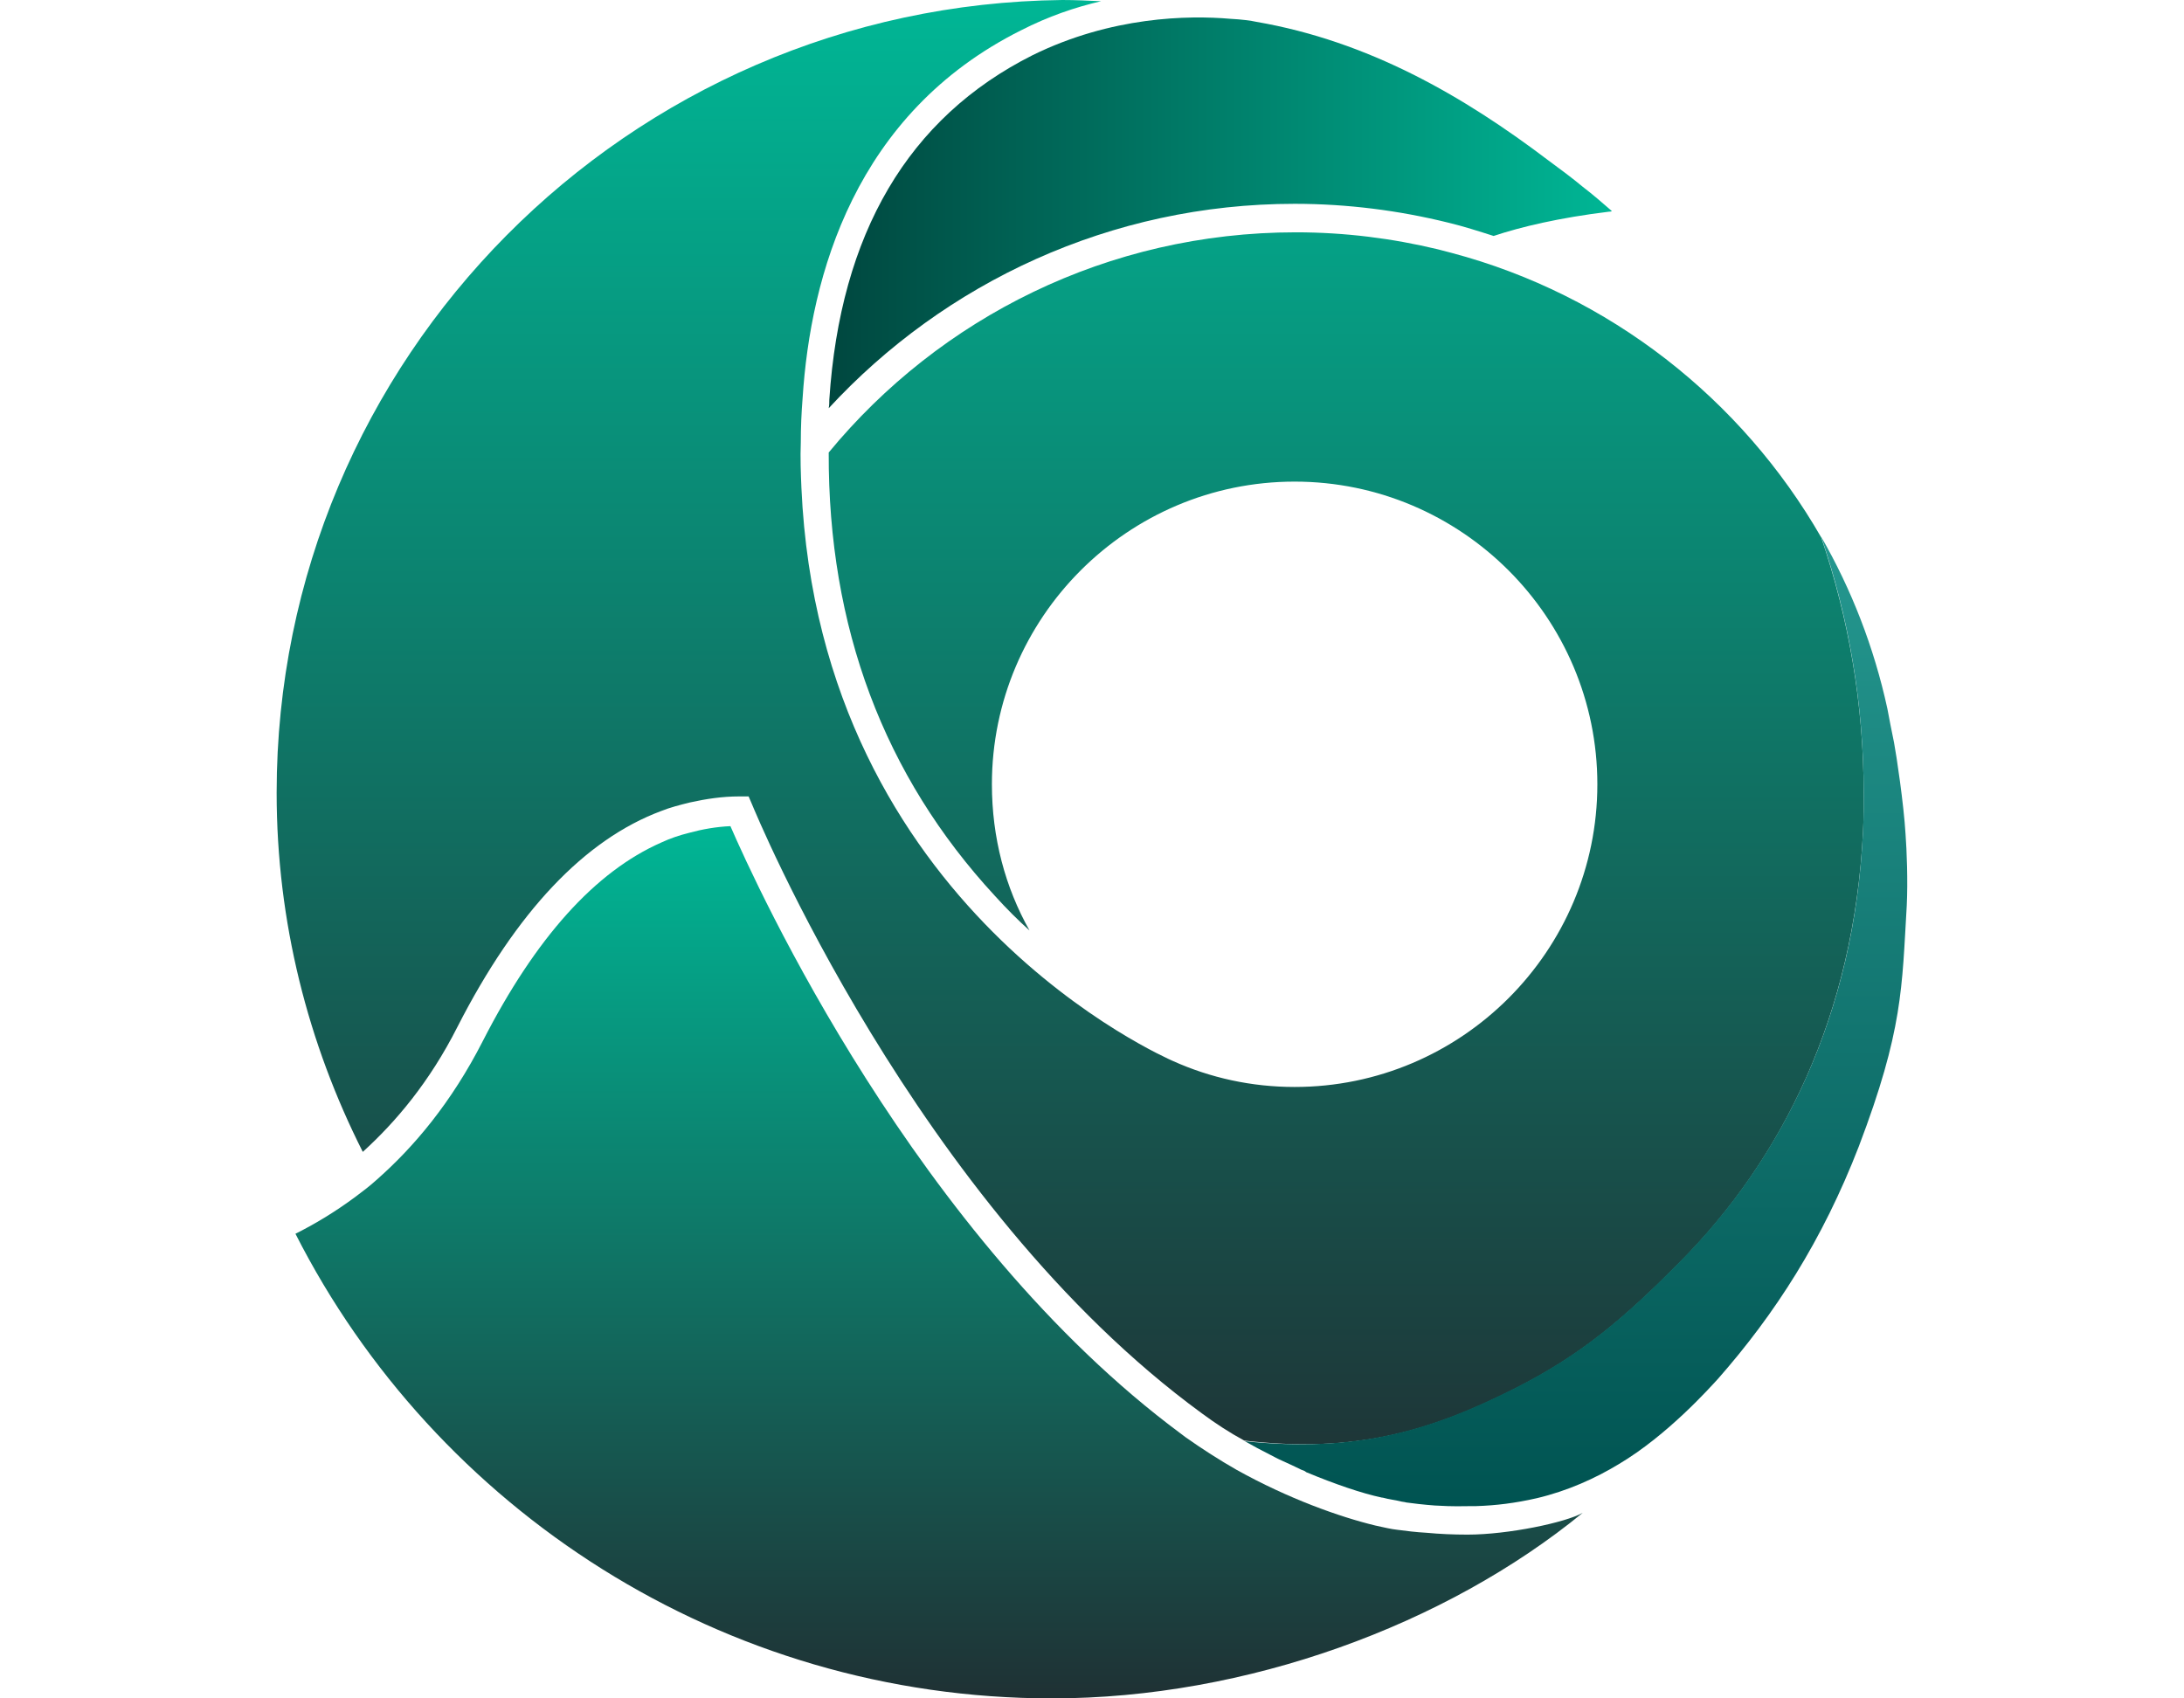
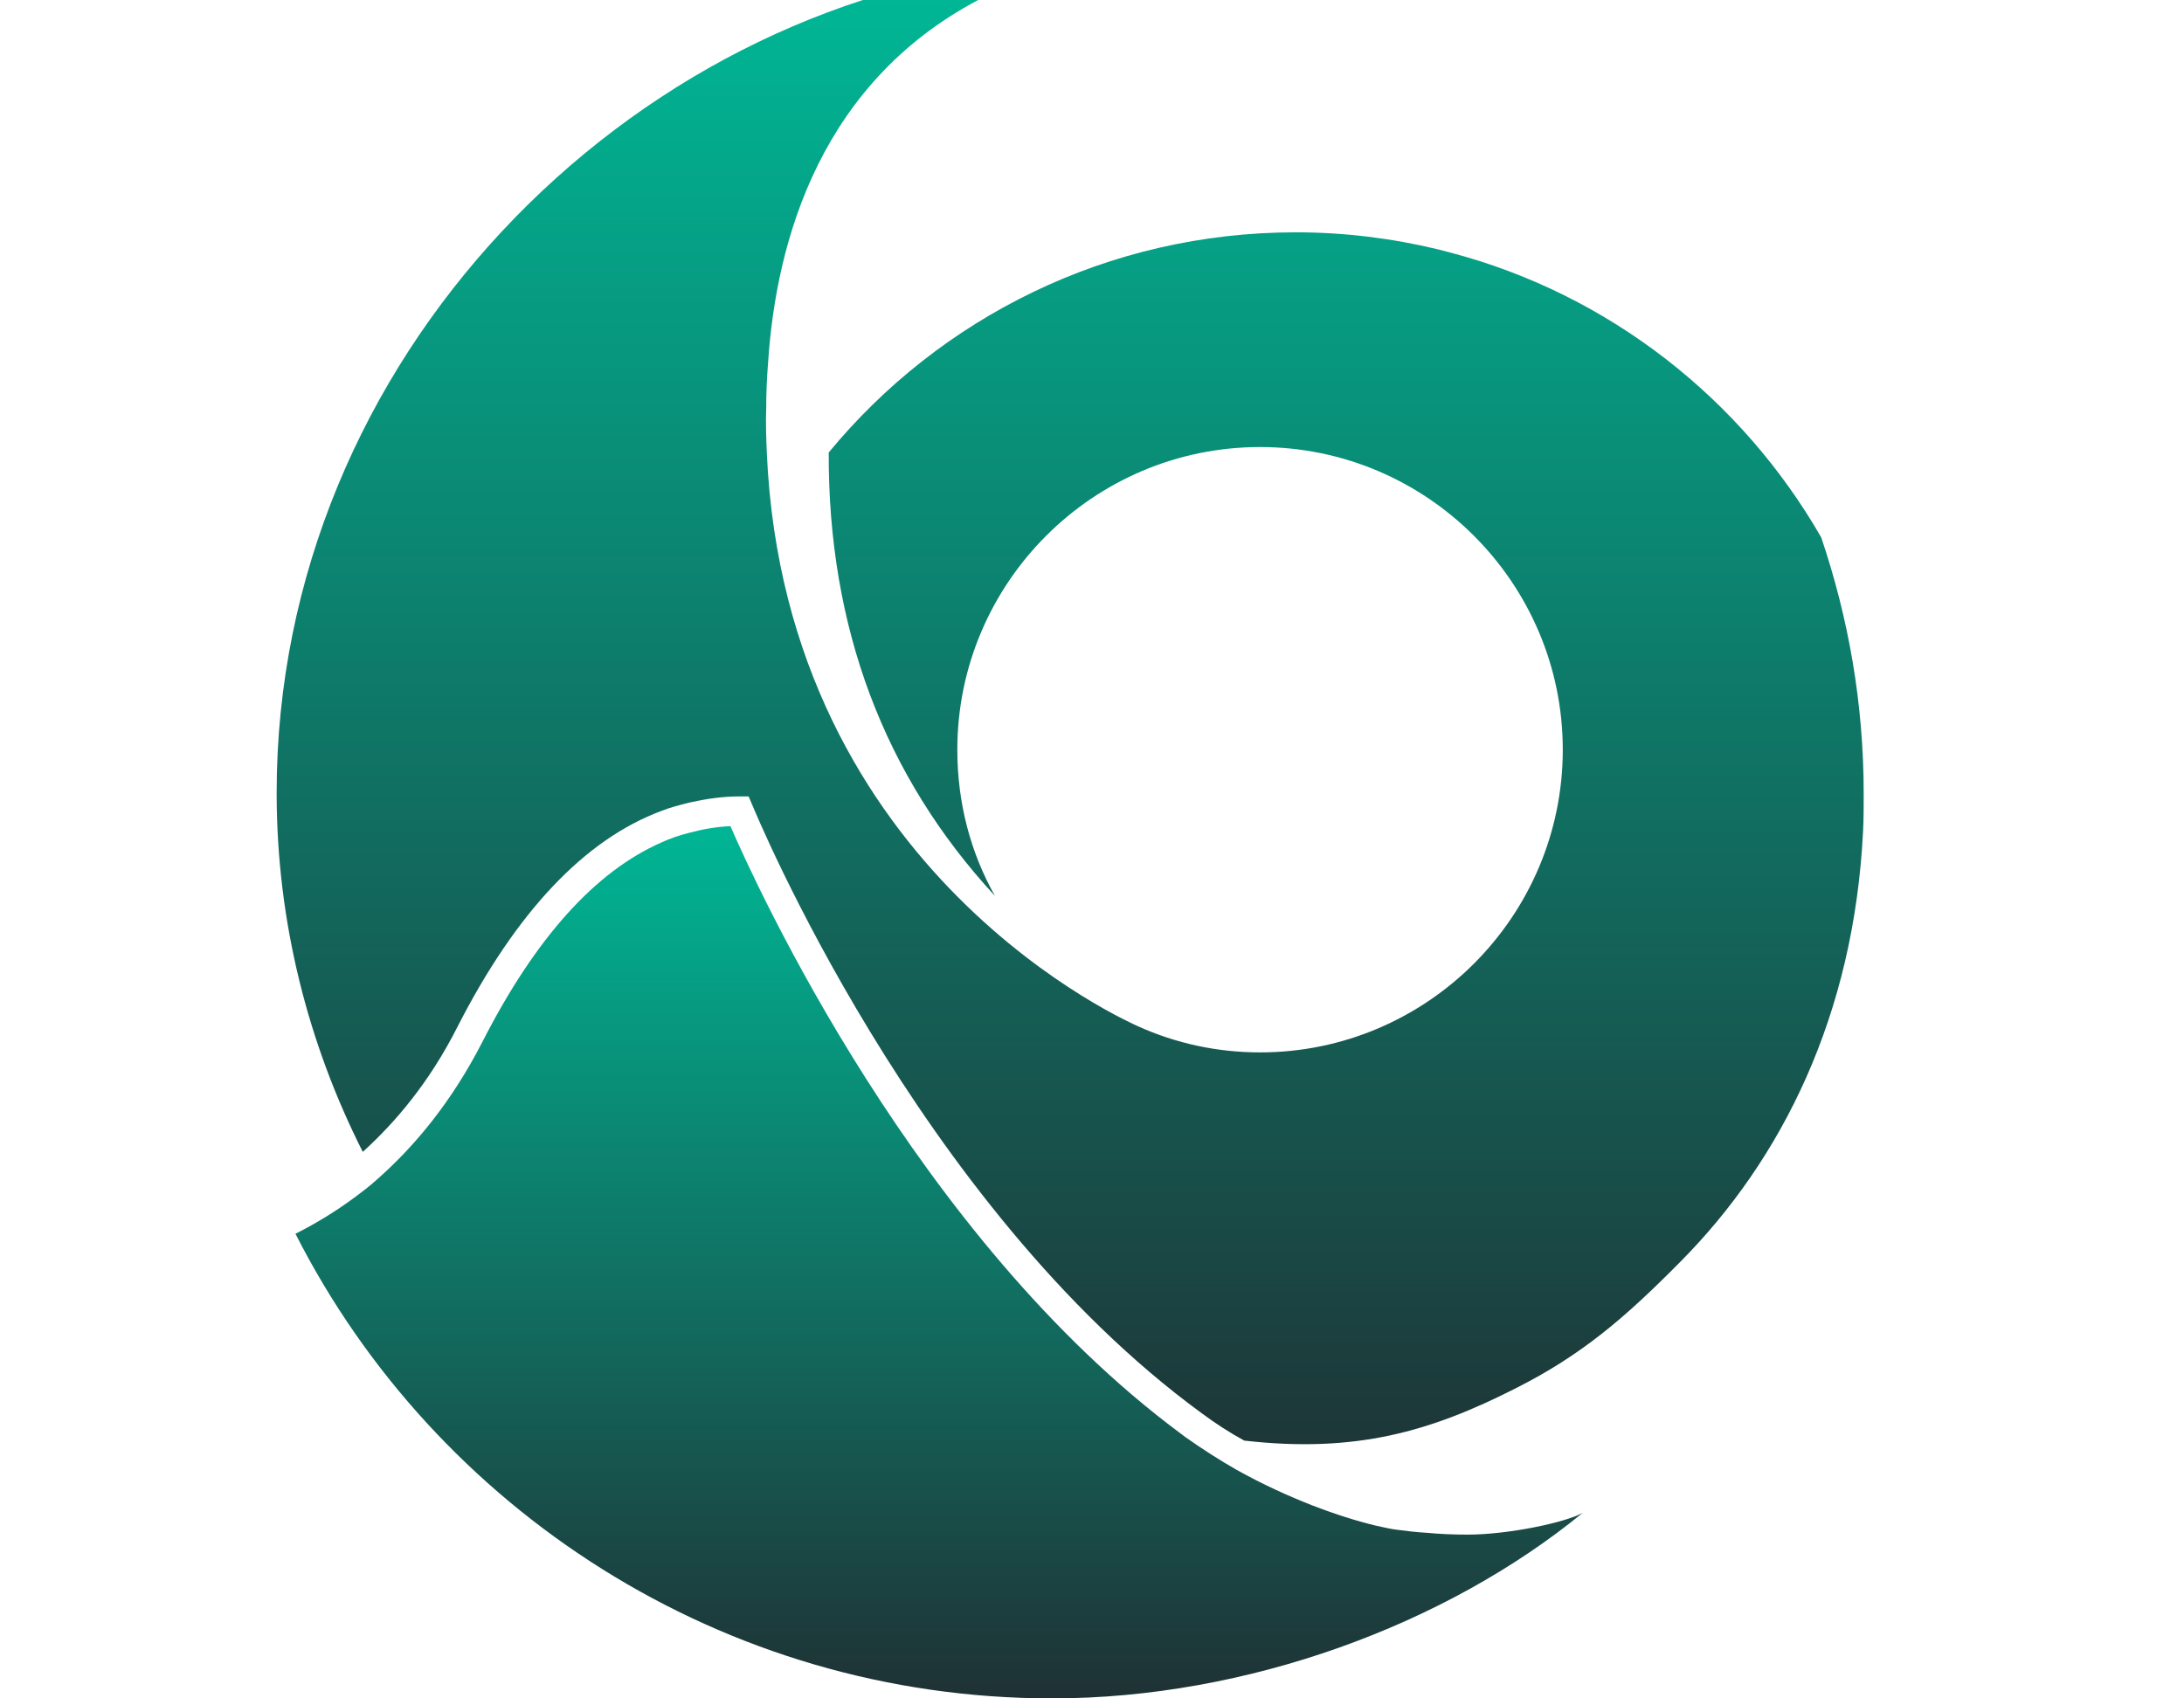
<svg xmlns="http://www.w3.org/2000/svg" version="1.1" id="图层_1" x="0px" y="0px" viewBox="0 0 360 280" style="enable-background:new 0 0 360 280;" xml:space="preserve">
  <style type="text/css">
	.st0{fill:url(#SVGID_1_);}
	.st1{fill:url(#SVGID_00000130625109864090290390000006752163140170260395_);}
	.st2{fill:none;}
	.st3{fill:url(#SVGID_00000172422716689241220040000016566546312845689733_);}
	.st4{fill:url(#SVGID_00000112614515454948643720000012392630364955265434_);}
</style>
  <linearGradient id="SVGID_1_" gradientUnits="userSpaceOnUse" x1="154.73" y1="136.026" x2="154.73" y2="280">
    <stop offset="0" style="stop-color:#00B695" />
    <stop offset="1" style="stop-color:#1F3134" />
  </linearGradient>
  <path class="st0" d="M241.9,253c-2.4,0-4.6-0.1-6.7-0.3c-1.8-0.1-3.4-0.3-4.9-0.5c-1-0.1-2.2-0.4-3.6-0.7  c-5.8-1.4-14.3-4.4-22.9-9.2c-2.8-1.6-5.6-3.4-8.3-5.3c-0.3-0.2-0.5-0.4-0.8-0.6c-43.7-32.4-70-90.3-74.3-100.2  c-2.3,0.1-4.6,0.5-6.8,1.1c-1.6,0.4-3.1,0.9-4.6,1.6c-10.9,4.8-20.7,15.7-29.4,32.7c-5.2,10.2-11.4,17.5-17.4,22.8  c-1.2,1.1-2.4,2-3.6,2.9c-3.5,2.6-6.9,4.6-9.9,6.1C71.7,248.7,119,280,173.4,280c32.1,0,64.9-12.1,87.5-30.6  C258.1,251,248.6,253,241.9,253z" />
  <linearGradient id="SVGID_00000152263955383637532610000010773280502908422546_" gradientUnits="userSpaceOnUse" x1="265.714" y1="35.118" x2="136.696" y2="35.118">
    <stop offset="0" style="stop-color:#00B695" />
    <stop offset="1" style="stop-color:#00473F" />
  </linearGradient>
-   <path style="fill:url(#SVGID_00000152263955383637532610000010773280502908422546_);" d="M260.9,30.8c-1.8-1.5-3.7-2.9-5.6-4.3  c-14.1-10.7-29.7-19.7-48.2-22.9c-0.9-0.2-2.4-0.4-4.3-0.5c-6.9-0.6-19.6-0.4-32.6,6c-20.5,10.3-31.7,29.4-33.5,56.8  c0,0.5,0,0.9-0.1,1.4c19.1-20.7,46.5-33.7,76.8-33.7c8.7,0,17.2,1.1,25.3,3.1c2.5,0.6,5,1.4,7.5,2.2c4.5-1.5,10.8-3,19-4  c0.1,0,0.3,0,0.5-0.1C264.2,33.5,262.6,32.1,260.9,30.8z" />
  <path class="st2" d="M307.2,130.7c0,2.1,0,4.1-0.1,6.2C307.1,134.9,307.2,132.8,307.2,130.7z" />
  <linearGradient id="SVGID_00000044860449816568418880000007515261617455700612_" gradientUnits="userSpaceOnUse" x1="176.407" y1="247.987" x2="176.407" y2="-2.671454e-04">
    <stop offset="0" style="stop-color:#1F3134" />
    <stop offset="1" style="stop-color:#00B695" />
  </linearGradient>
-   <path style="fill:url(#SVGID_00000044860449816568418880000007515261617455700612_);" d="M249.8,228.9c10.9-5.5,18-11.6,27.1-20.8  c16.9-17,28.7-40.8,30.2-71.1c0.1-2,0.1-4.1,0.1-6.2c0-14.8-2.5-28.9-7-42.2c-13.1-22.8-34.9-40-60.9-46.9c-0.8-0.2-1.5-0.4-2.3-0.6  c-7.5-1.8-15.3-2.8-23.4-2.8c-31,0-58.7,14.1-77,36.3c-0.1,28.8,9.1,53.3,27.4,73.1c1.9,2.1,3.8,4,5.7,5.7c-4-7.1-6.2-15.3-6.2-24.1  c0-27.5,22.4-49.9,49.9-49.9c27.5,0,49.9,22.4,49.9,49.9c0,27.5-22.4,49.9-49.9,49.9c-7.1,0-13.9-1.5-20.1-4.3l0,0  c-0.6-0.3-58.1-24.9-61.2-94.5c-0.1-2.4-0.2-4.9-0.1-7.5c0-2.4,0.1-4.8,0.3-7.3c1.3-20.1,8.6-46.9,36-60.6c4.5-2.3,8.9-3.8,13.2-4.8  c-2.1-0.1-4.3-0.2-6.4-0.2C103.5,0.8,45.6,59.1,45.6,130.7c0,21.3,5.2,41.4,14.2,59.2c5.4-4.9,11-11.5,15.6-20.6  c9.7-19,21-30.9,33.6-35.6c1.5-0.6,3.1-1,4.7-1.4c2.7-0.6,5.4-1,8.1-1h1.6l0.6,1.4c0.3,0.7,27,65.9,74.1,100.3  c2.3,1.7,4.6,3.2,7,4.5C223.5,239.6,235.8,236,249.8,228.9z" />
+   <path style="fill:url(#SVGID_00000044860449816568418880000007515261617455700612_);" d="M249.8,228.9c10.9-5.5,18-11.6,27.1-20.8  c16.9-17,28.7-40.8,30.2-71.1c0.1-2,0.1-4.1,0.1-6.2c0-14.8-2.5-28.9-7-42.2c-13.1-22.8-34.9-40-60.9-46.9c-0.8-0.2-1.5-0.4-2.3-0.6  c-7.5-1.8-15.3-2.8-23.4-2.8c-31,0-58.7,14.1-77,36.3c-0.1,28.8,9.1,53.3,27.4,73.1c-4-7.1-6.2-15.3-6.2-24.1  c0-27.5,22.4-49.9,49.9-49.9c27.5,0,49.9,22.4,49.9,49.9c0,27.5-22.4,49.9-49.9,49.9c-7.1,0-13.9-1.5-20.1-4.3l0,0  c-0.6-0.3-58.1-24.9-61.2-94.5c-0.1-2.4-0.2-4.9-0.1-7.5c0-2.4,0.1-4.8,0.3-7.3c1.3-20.1,8.6-46.9,36-60.6c4.5-2.3,8.9-3.8,13.2-4.8  c-2.1-0.1-4.3-0.2-6.4-0.2C103.5,0.8,45.6,59.1,45.6,130.7c0,21.3,5.2,41.4,14.2,59.2c5.4-4.9,11-11.5,15.6-20.6  c9.7-19,21-30.9,33.6-35.6c1.5-0.6,3.1-1,4.7-1.4c2.7-0.6,5.4-1,8.1-1h1.6l0.6,1.4c0.3,0.7,27,65.9,74.1,100.3  c2.3,1.7,4.6,3.2,7,4.5C223.5,239.6,235.8,236,249.8,228.9z" />
  <linearGradient id="SVGID_00000144306693908862237270000009257204685297505966_" gradientUnits="userSpaceOnUse" x1="259.785" y1="18.94" x2="259.785" y2="249.04">
    <stop offset="0" style="stop-color:#35B6AB" />
    <stop offset="1" style="stop-color:#005351" />
  </linearGradient>
-   <path style="fill:url(#SVGID_00000144306693908862237270000009257204685297505966_);" d="M312.2,122.4c-0.4-2-0.8-3.9-1.1-5.6  c-2.2-10.1-5.9-19.6-10.9-28.3c4.5,13.2,7,27.4,7,42.2c0,2.1,0,4.1-0.1,6.2c-1.4,30.3-13.3,54.1-30.2,71.1  c-9.1,9.2-16.2,15.3-27.1,20.8c-14,7.1-26.3,10.7-44.6,8.8c1.4,0.8,2.7,1.5,4.1,2.2c0.6,0.3,1.3,0.7,2,1c1.1,0.5,2.2,1,3.2,1.5  c0.3,0.1,0.6,0.2,0.8,0.4c4.8,2,9.2,3.5,12.5,4.2c0,0,0.1,0,0.1,0c1.1,0.3,2.1,0.4,2.9,0.6c0,0,0,0,0,0c0.3,0.1,0.7,0.1,1,0.2  c0.6,0.1,3.2,0.4,4.7,0.5c3.5,0.2,4.1,0.1,6.3,0.1c0.2,0,0.3,0,0.5,0c3.3-0.1,6.5-0.5,10-1.3c5.1-1.2,9.7-3.3,13.5-5.6  c8.1-4.8,15.1-12.7,16.4-14.1c9.4-10.7,17.2-22.8,23.2-38.3c7.3-19.2,7.1-26.2,7.9-39.7c0.2-4.1,0-9.1-0.2-11.8  C313.8,132.5,312.6,124.5,312.2,122.4z" />
</svg>